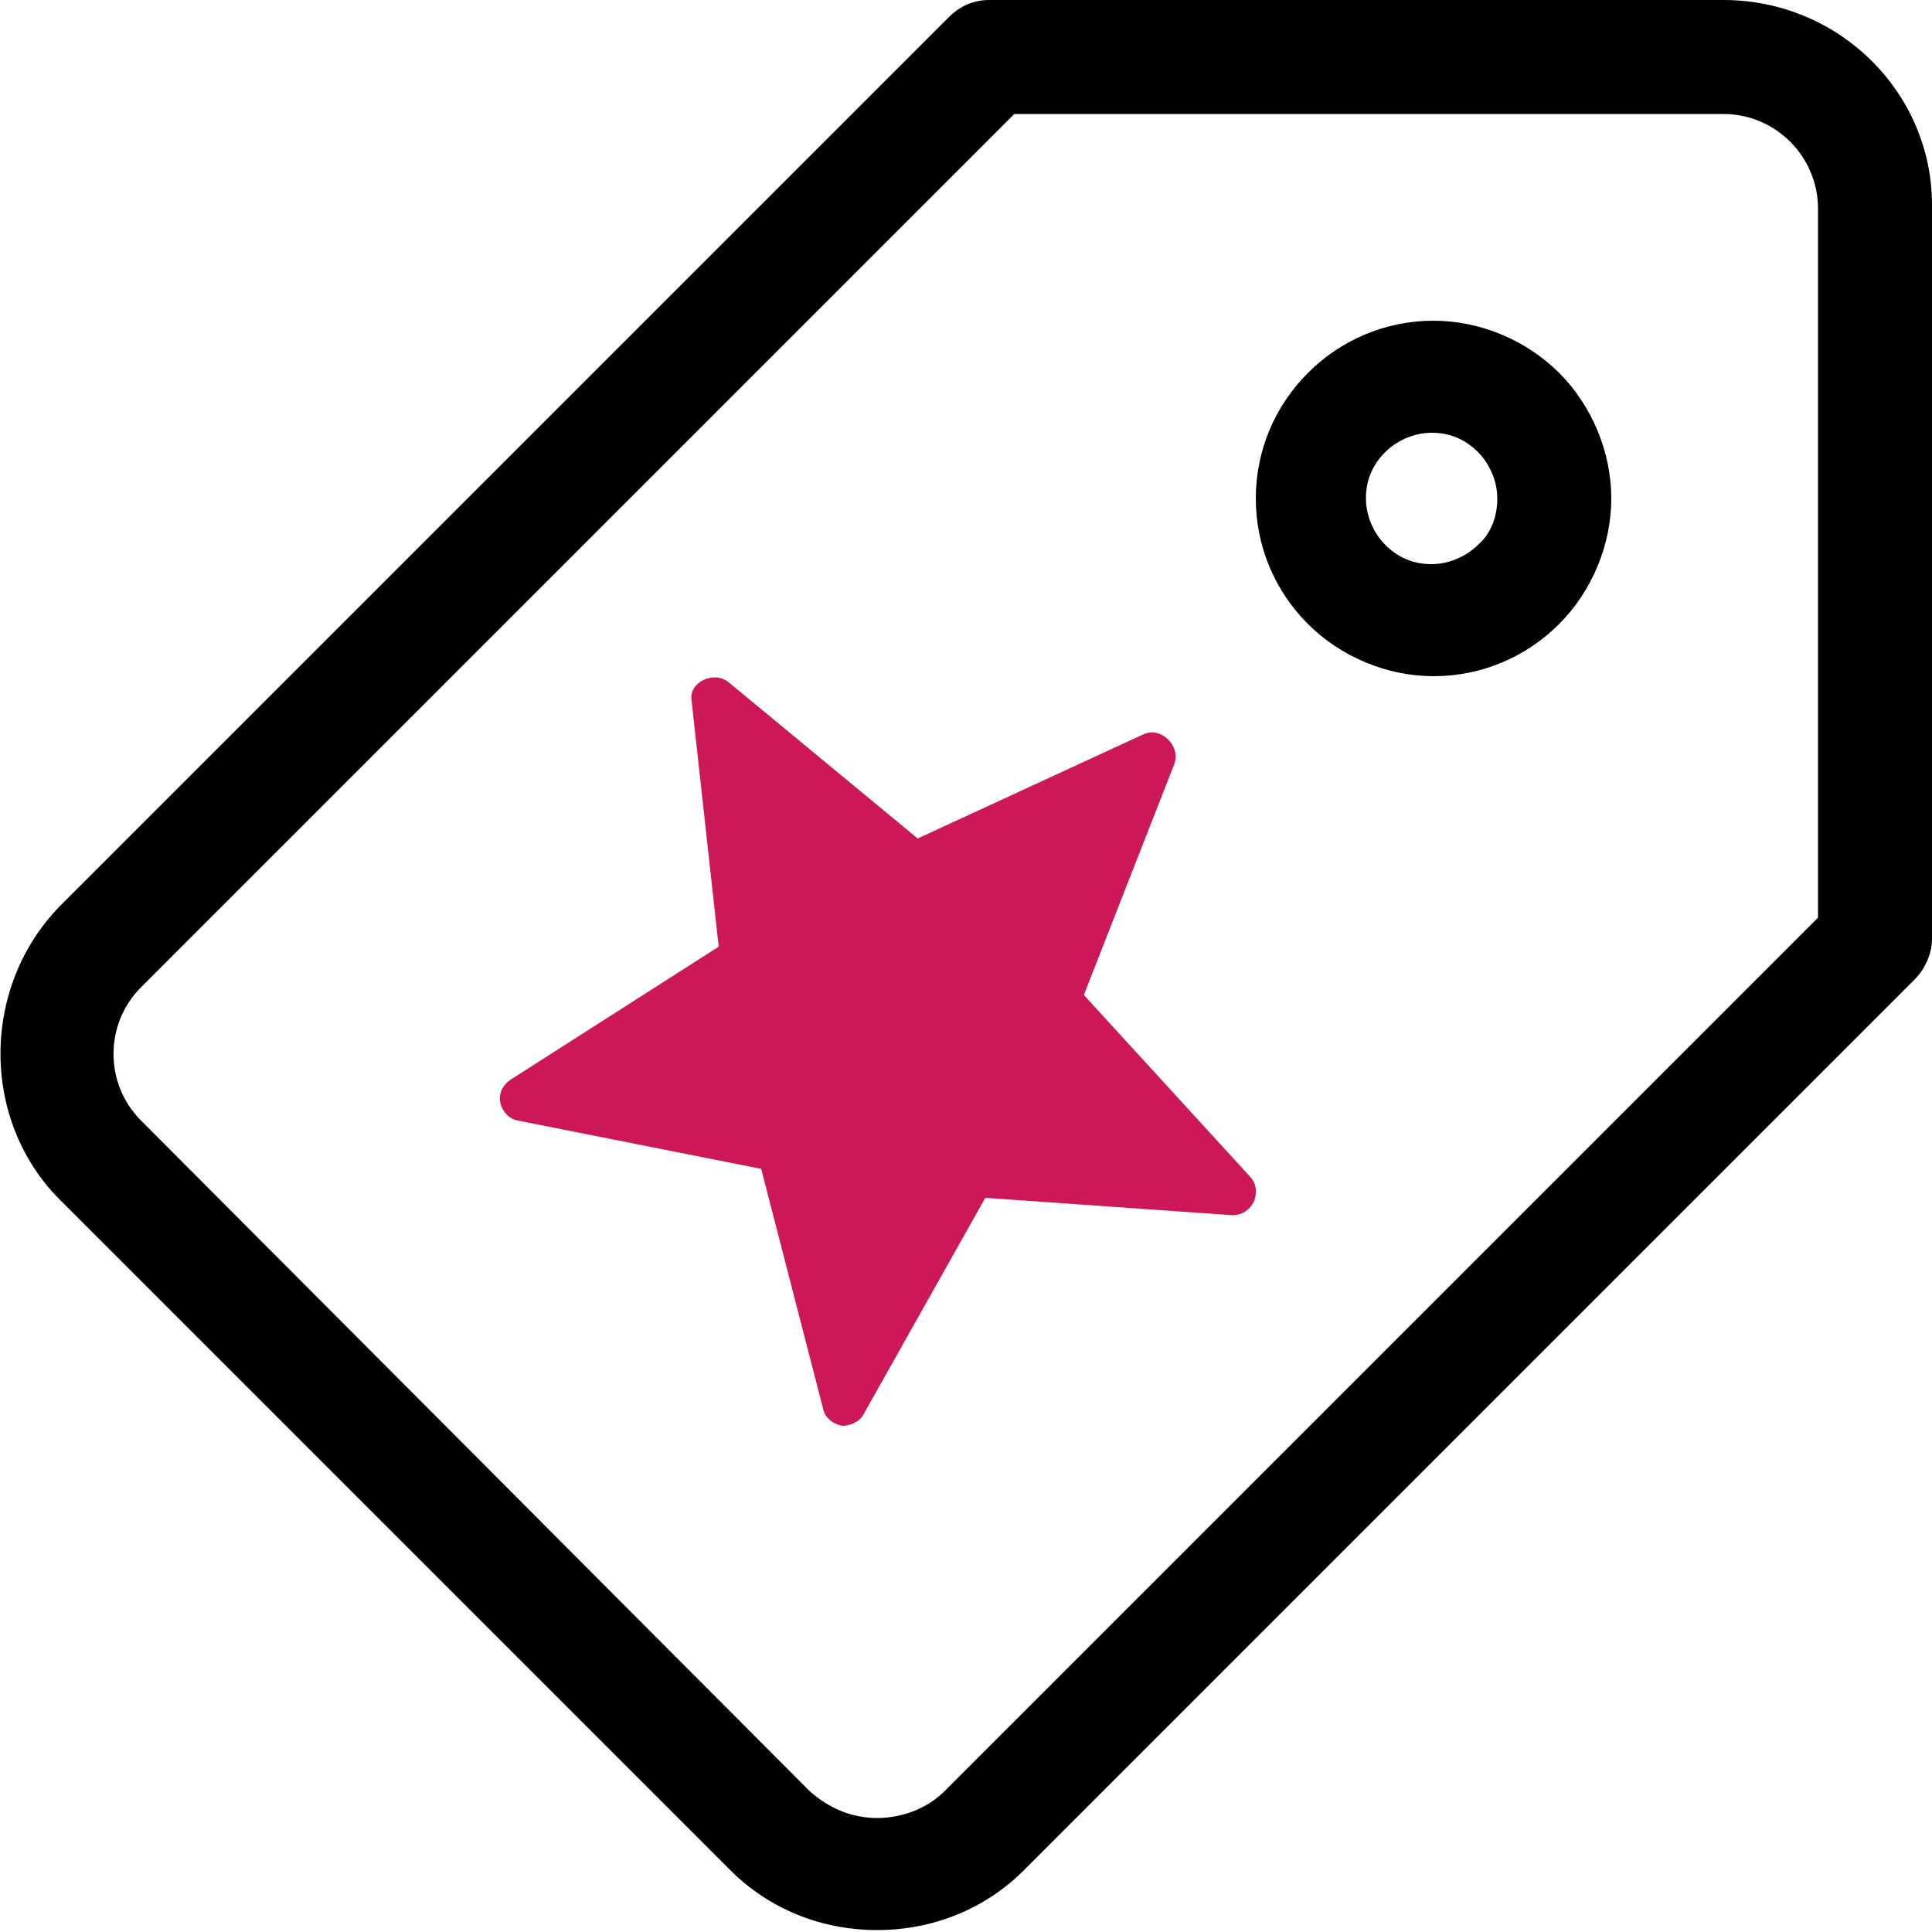
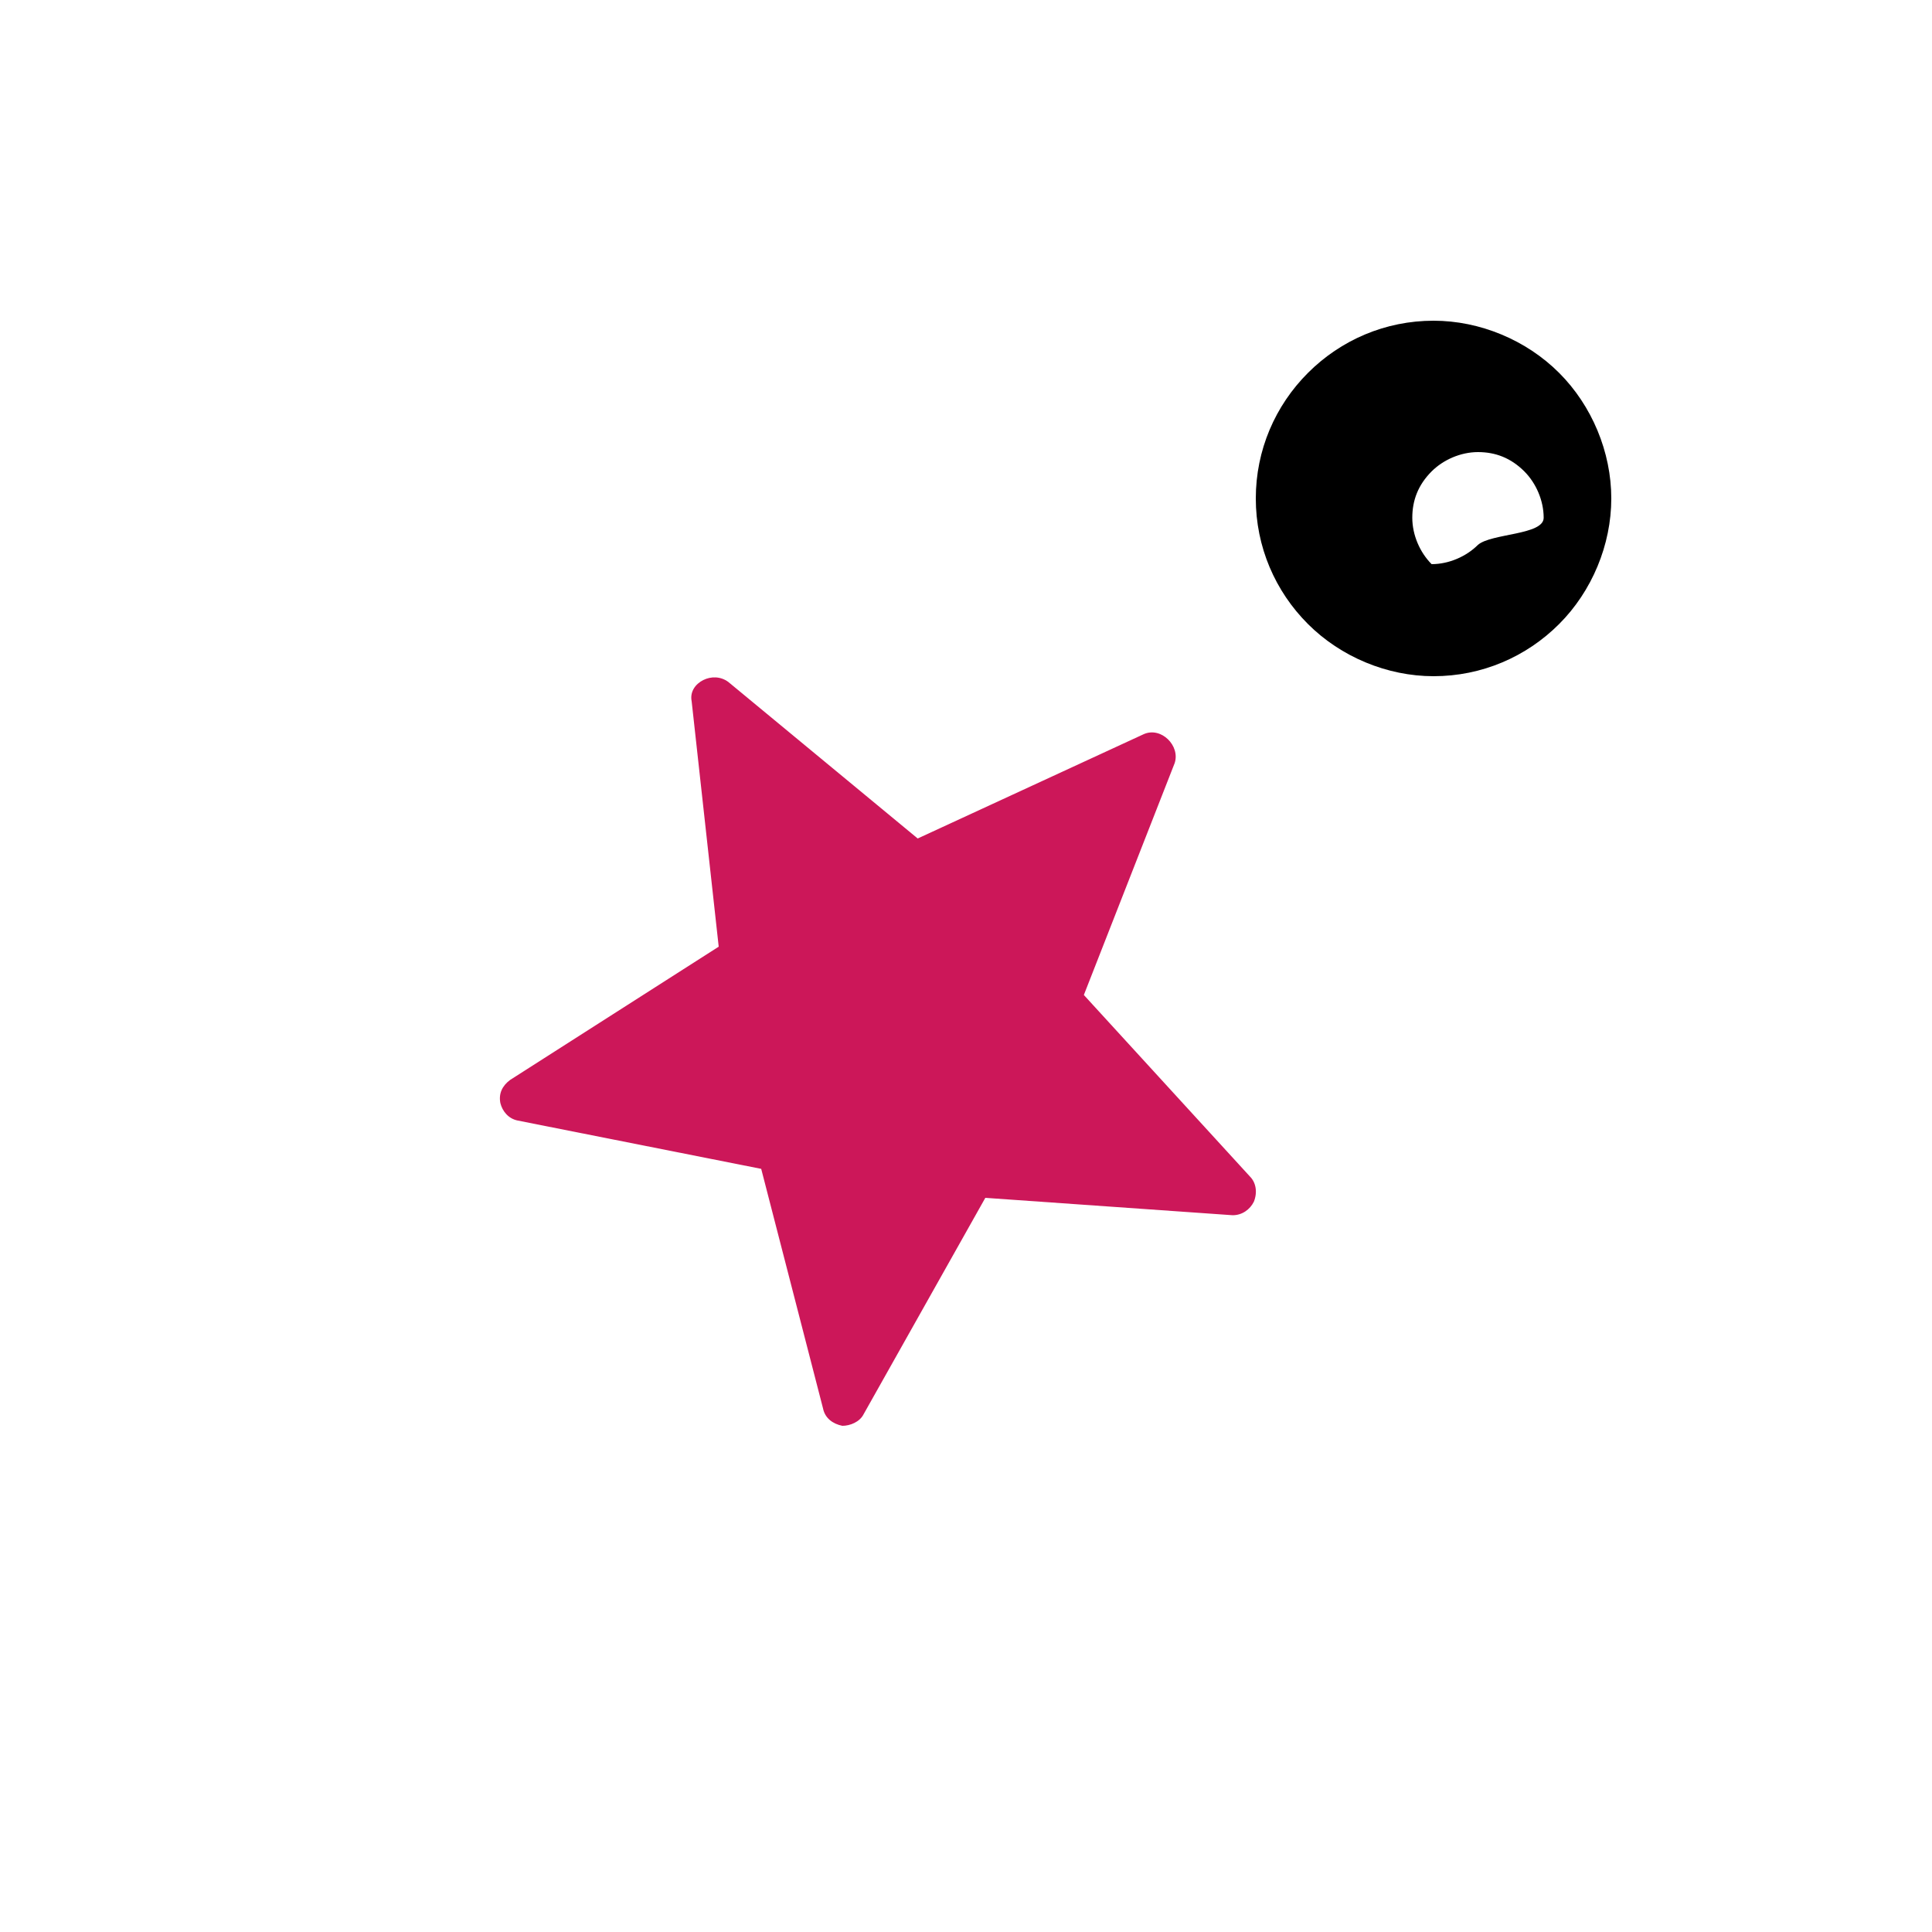
<svg xmlns="http://www.w3.org/2000/svg" version="1.1" id="レイヤー_1" x="0px" y="0px" width="100px" height="100px" viewBox="0 0 100 100" style="enable-background:new 0 0 100 100;" xml:space="preserve">
  <style type="text/css">
	.st0{fill:#CC1759;}
</style>
-   <path d="M89.2,0h-38c-0.8,0-1.5,0.3-2.1,0.9l-46,46C-1,51.1-1,58,3.1,62.1l34.7,34.7c2,2,4.7,3.1,7.6,3.1l0,0c2.9,0,5.6-1.1,7.6-3.1  l46.1-46.1c0.5-0.5,0.9-1.3,0.9-2.1v-38C100,4.8,95.2,0,89.2,0z M94.1,47.5L48.9,92.7c-0.9,0.9-2.2,1.4-3.5,1.4s-2.5-0.5-3.5-1.4  L7.3,58c-1.9-1.9-1.9-5,0-6.9L52.5,5.9h36.7c2.7,0,4.9,2.2,4.9,4.9V47.5z" />
-   <path d="M74.2,16.6c-2.5,0-4.8,1-6.5,2.7s-2.7,4-2.7,6.5s1,4.8,2.7,6.5s4.1,2.7,6.5,2.7c2.5,0,4.8-1,6.5-2.7s2.7-4.1,2.7-6.5  s-1-4.8-2.7-6.5C79,17.6,76.6,16.6,74.2,16.6z M76.5,28.2c-0.6,0.6-1.5,1-2.4,1s-1.7-0.3-2.4-1c-0.6-0.6-1-1.5-1-2.4s0.3-1.7,1-2.4  c0.6-0.6,1.5-1,2.4-1s1.7,0.3,2.4,1c0.6,0.6,1,1.5,1,2.4S77.2,27.6,76.5,28.2z" />
+   <path d="M74.2,16.6c-2.5,0-4.8,1-6.5,2.7s-2.7,4-2.7,6.5s1,4.8,2.7,6.5s4.1,2.7,6.5,2.7c2.5,0,4.8-1,6.5-2.7s2.7-4.1,2.7-6.5  s-1-4.8-2.7-6.5C79,17.6,76.6,16.6,74.2,16.6z M76.5,28.2c-0.6,0.6-1.5,1-2.4,1c-0.6-0.6-1-1.5-1-2.4s0.3-1.7,1-2.4  c0.6-0.6,1.5-1,2.4-1s1.7,0.3,2.4,1c0.6,0.6,1,1.5,1,2.4S77.2,27.6,76.5,28.2z" />
  <g id="Star">
    <g>
      <path class="st0" d="M42.6,72.9l-3.2-12.4L26.8,58c-0.5-0.1-0.8-0.5-0.9-0.9c-0.1-0.5,0.1-0.9,0.5-1.2L37.2,49l-1.4-12.7    c-0.1-0.5,0.2-0.9,0.6-1.1c0.4-0.2,0.9-0.2,1.3,0.1l9.8,8.1L59.2,38c0.9-0.4,1.9,0.6,1.6,1.5l-4.7,12l8.6,9.4    c0.3,0.3,0.4,0.8,0.2,1.3c-0.2,0.4-0.6,0.7-1.1,0.7L51,62l-6.3,11.2c-0.2,0.4-0.7,0.6-1.1,0.6C43.1,73.7,42.7,73.4,42.6,72.9    L42.6,72.9z" />
    </g>
  </g>
</svg>